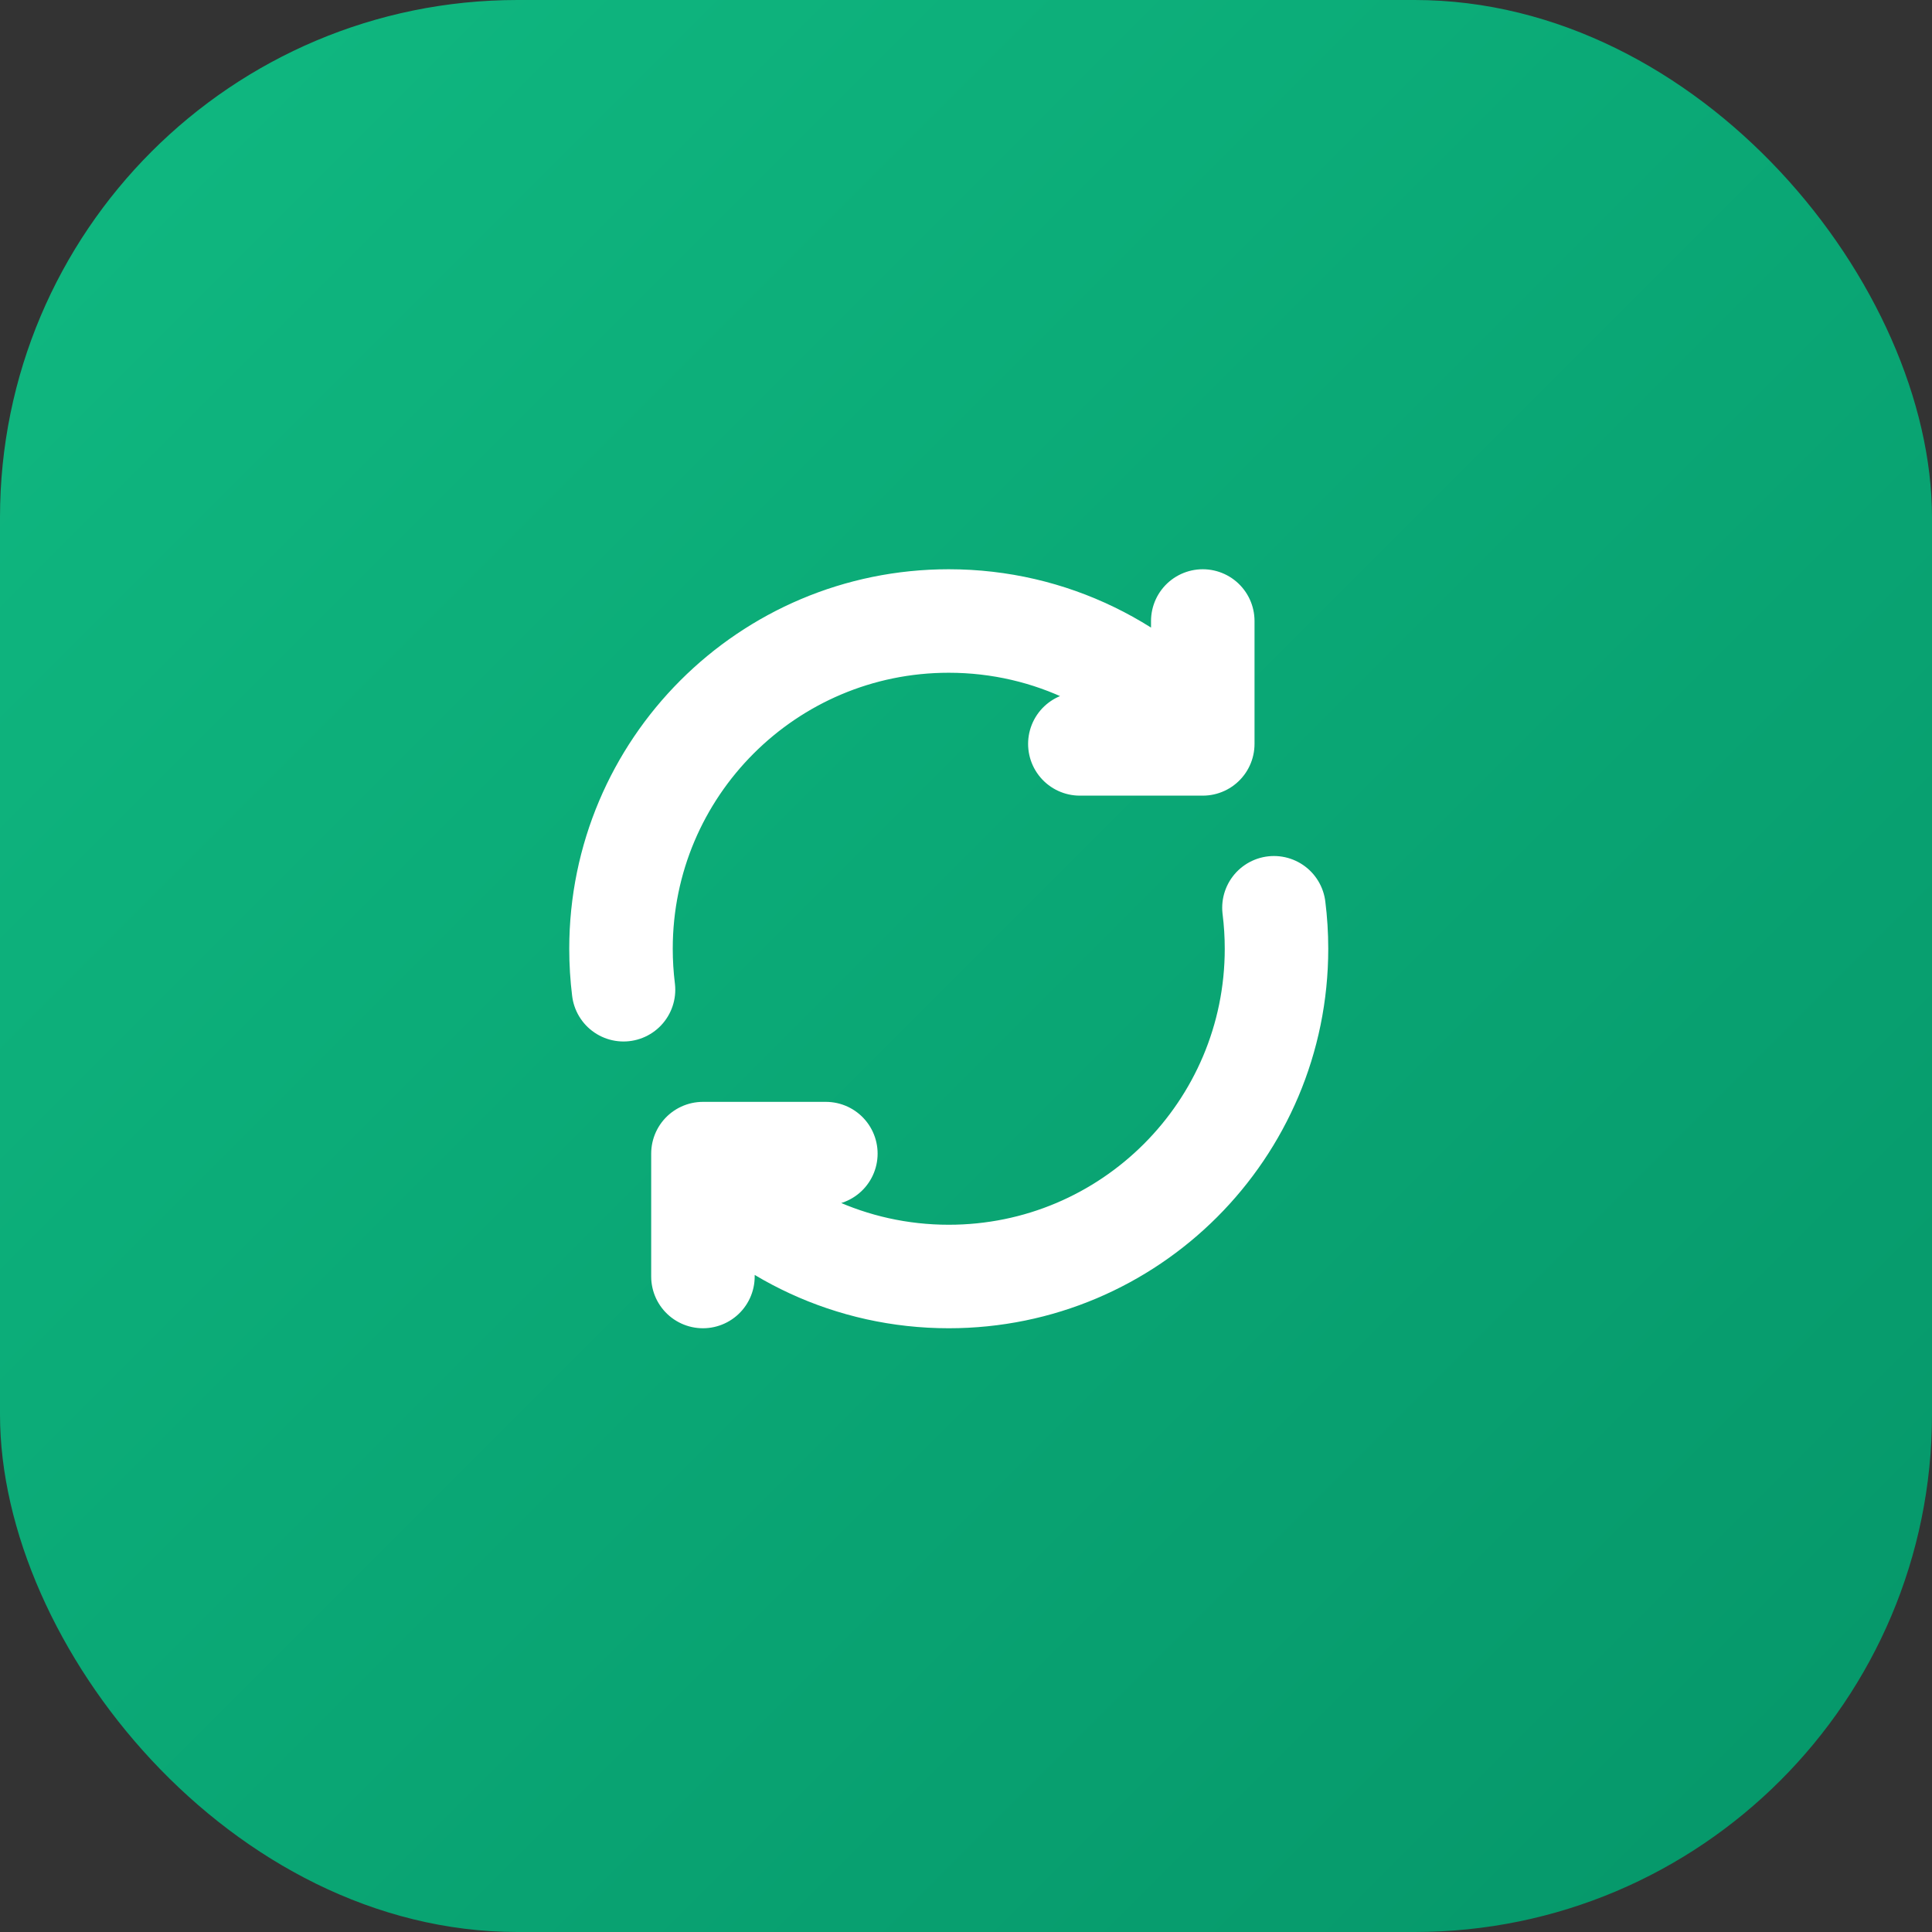
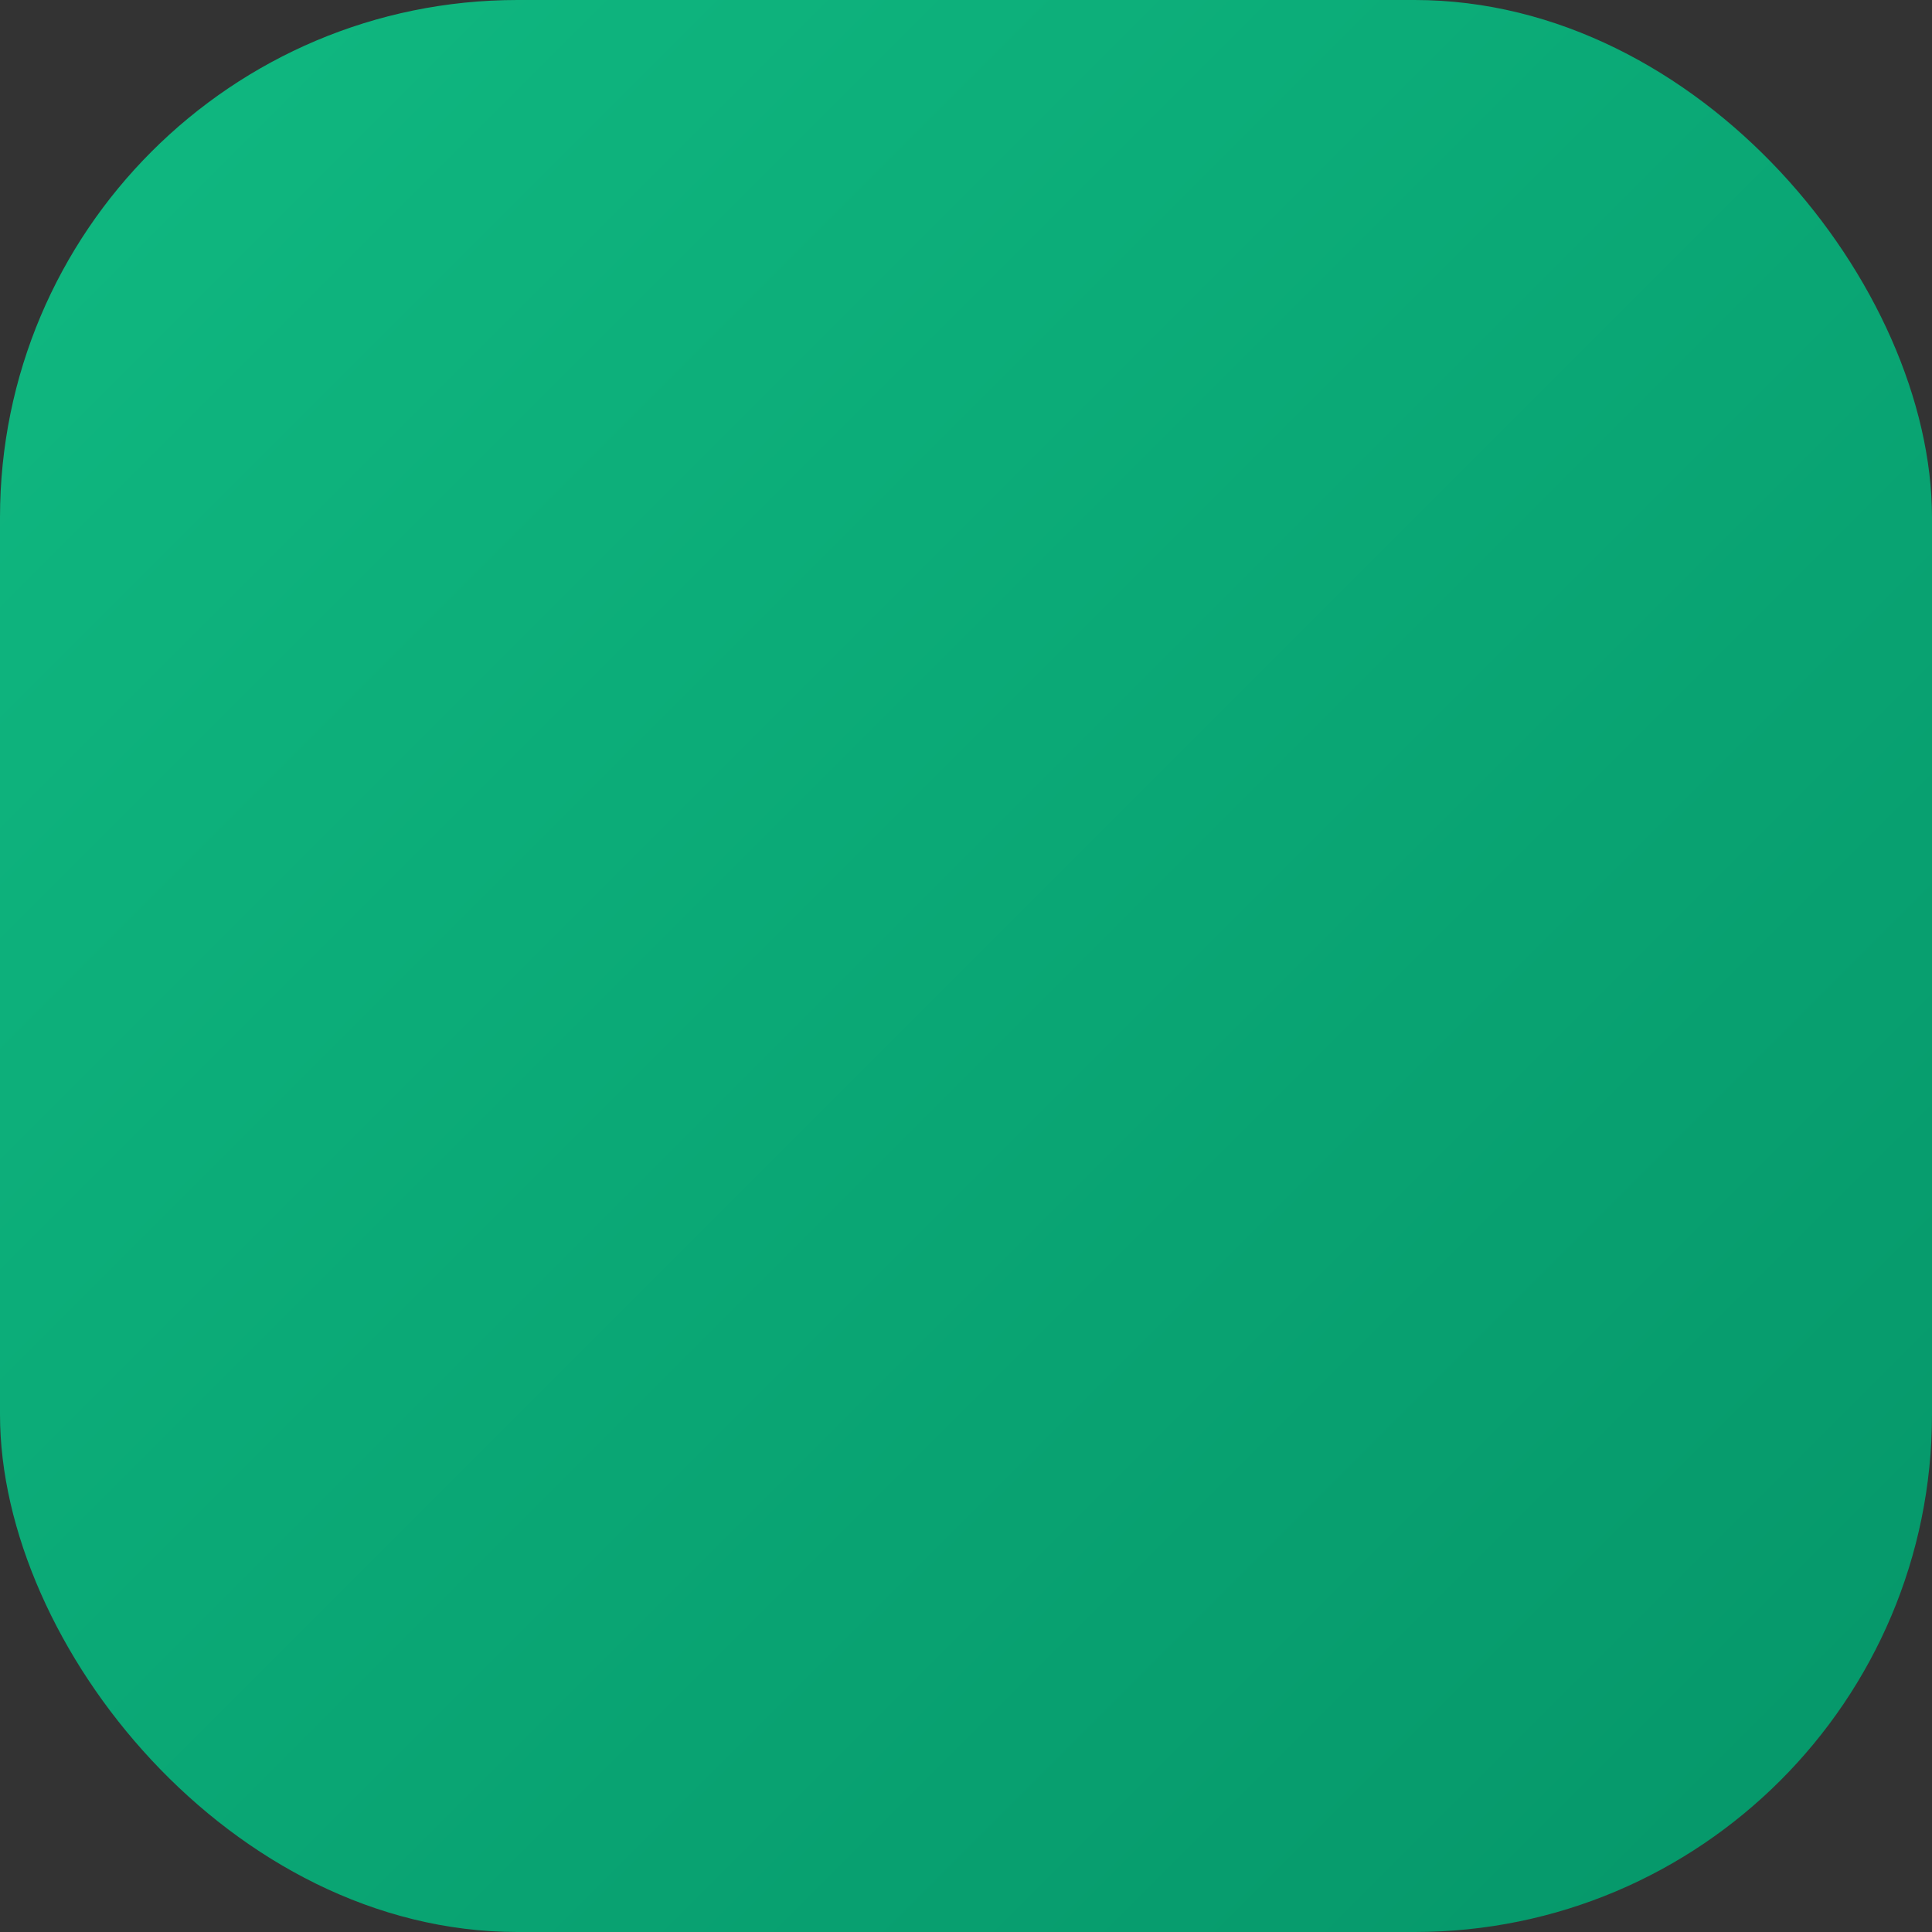
<svg xmlns="http://www.w3.org/2000/svg" width="56" height="56" viewBox="0 0 56 56" fill="none">
  <rect x="0" y="0" width="56" height="56" fill="#333333" stroke="none" />
  <rect width="56" height="56" rx="15" fill="url(#paint0_linear_51_88)" />
-   <path d="M18.073 28.688C18.025 28.299 18 27.902 18 27.5C18 22.253 22.253 18 27.5 18C30.47 18 33.121 19.362 34.863 21.496M34.863 21.496V18M34.863 21.496V21.562L31.3 21.562M36.926 26.312C36.975 26.701 37 27.098 37 27.5C37 32.747 32.747 37 27.5 37C24.663 37 22.116 35.756 20.375 33.784M20.375 33.784V33.438H23.938M20.375 33.784V37" stroke="white" stroke-width="3" stroke-linecap="round" stroke-linejoin="round" />
  <defs>
    <linearGradient id="paint0_linear_51_88" x1="0" y1="0" x2="56" y2="56" gradientUnits="userSpaceOnUse">
      <stop stop-color="#10B981" />
      <stop offset="1" stop-color="#059669" />
    </linearGradient>
  </defs>
</svg>